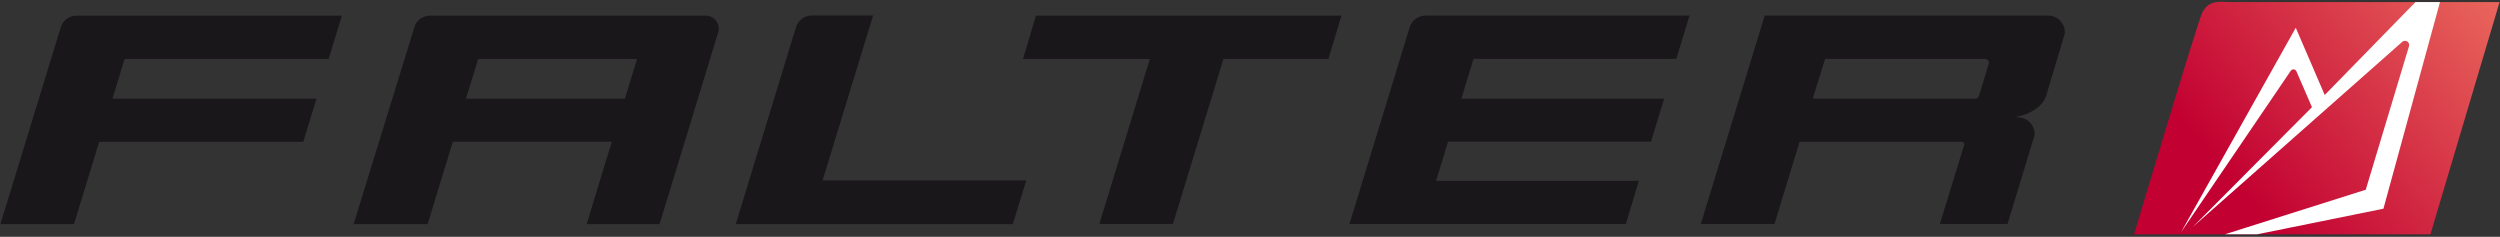
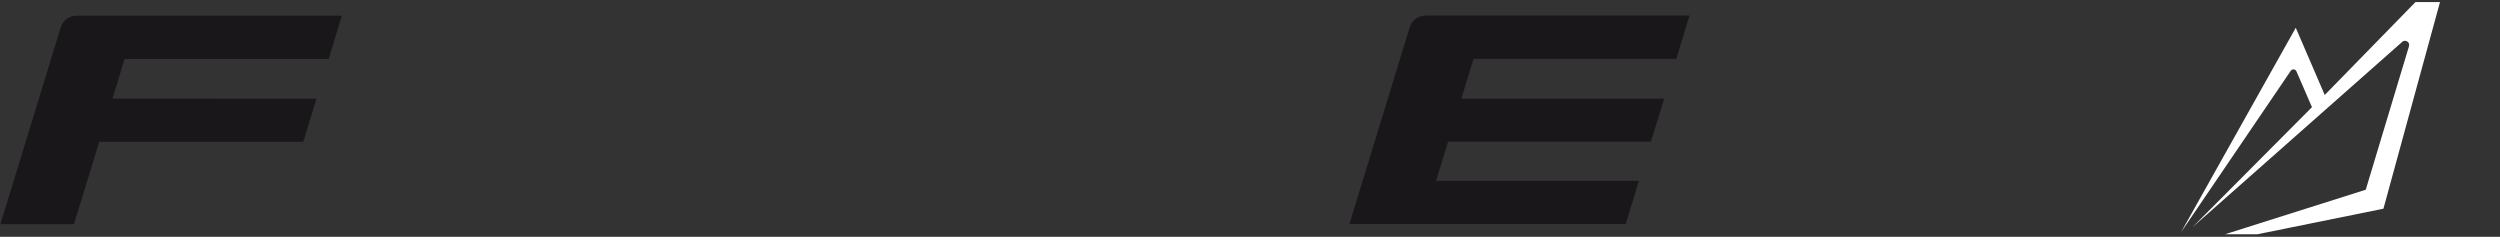
<svg xmlns="http://www.w3.org/2000/svg" xmlns:xlink="http://www.w3.org/1999/xlink" version="1.1" id="Ebene_1" x="0px" y="0px" width="246.82px" height="23.379px" viewBox="0 0 246.82 23.379" enable-background="new 0 0 246.82 23.379" xml:space="preserve">
  <rect x="0" y="0" width="246.82" height="23.379" fill="#333333" stroke="none" />
  <g>
    <g>
      <g>
        <g>
          <defs>
            <path id="SVGID_1_" d="M217.415,1.268c-0.479,0.989-6.721,21.864-6.721,21.864h29.256l6.829-22.928H220.4       c-0.364,0-0.724-0.028-1.064-0.028C218.564,0.176,217.881,0.32,217.415,1.268" />
          </defs>
          <clipPath id="SVGID_2_">
            <use xlink:href="#SVGID_1_" overflow="visible" />
          </clipPath>
          <linearGradient id="SVGID_3_" gradientUnits="userSpaceOnUse" x1="-526.62" y1="245.136" x2="-526.226" y2="245.136" gradientTransform="matrix(82.312 -69.068 -69.068 -82.312 60490.68 -16169.727)">
            <stop offset="0" style="stop-color:#C20031" />
            <stop offset="0.25" style="stop-color:#C20031" />
            <stop offset="1" style="stop-color:#E9665C" />
          </linearGradient>
-           <polygon clip-path="url(#SVGID_2_)" fill="url(#SVGID_3_)" points="225.602,40.9 258.082,13.646 231.869,-17.593 199.39,9.661           " />
        </g>
      </g>
      <g>
        <path fill="#FFFFFF" d="M238.476,0.204l-8.96,9.173l-2.86-6.636L215.328,22.93c0,0,10.844-15.956,10.845-15.957     c0.058-0.071,0.144-0.12,0.24-0.123c0.14-0.005,0.258,0.077,0.31,0.194l1.532,3.536L216.47,22.423L237.182,4.12     c0.069-0.062,0.15-0.088,0.242-0.091c0.229-0.008,0.422,0.173,0.429,0.4c0.003,0.048-0.003,0.096-0.018,0.138     c0,0.001-4.269,14.164-4.269,14.164l-13.902,4.4h3.19l12.457-2.527l5.585-20.399H238.476z" />
-         <polygon fill="#1A171B" points="108.536,22.107 113.522,5.821 100.997,5.821 102.279,1.543 132.439,1.543 131.15,5.821      120.786,5.821 115.803,22.107    " />
        <path fill="#1A171B" d="M32.448,5.818l1.306-4.271H7.566c-0.737,0-1.349,0.461-1.569,1.153L0.04,22.129h7.262l2.495-8.131h20.146     l1.304-4.252L11.104,9.743l1.199-3.925H32.448z" />
-         <path fill="#1A171B" d="M81.212,17.816l4.987-16.288h-6.044c-0.738,0-1.364,0.485-1.569,1.155l-5.949,19.448h27.352l1.332-4.313     H81.212V17.816z" />
        <path fill="#1A171B" d="M140.744,1.536c-0.737,0-1.36,0.485-1.567,1.154l-5.949,19.424h27.287l1.286-4.255H141.78l1.185-3.87     h20.03l1.303-4.242h-20.024l1.205-3.932H165.5l1.301-4.279H140.744z" />
-         <path fill="#1A171B" d="M70.965,2.834c0-0.673-0.522-1.235-1.18-1.291c-0.003-0.004-27.304,0-27.304,0     c-0.737,0-1.383,0.453-1.569,1.135l-6.001,19.45h7.308l2.486-8.133h15.693l-2.48,8.131h7.2c0,0,5.802-18.964,5.798-18.971     C70.946,3.052,70.965,2.946,70.965,2.834 M61.698,9.743H46.006l1.205-3.925h15.68L61.698,9.743z" />
-         <path fill="#1A171B" d="M202.205,1.536h-27.979l-6.309,20.575h7.276l2.475-8.114L193.675,14c0.162,0,0.292,0.119,0.248,0.295     c0,0.002-2.404,7.816-2.404,7.816h6.68l2.652-8.703c0.014-0.053,0.021-0.113,0.021-0.178c0-0.908-0.75-1.651-1.654-1.651h-0.103     l0.027-0.082c0,0,0.106-0.009,0.323-0.058c0.825-0.18,2.132-0.817,2.537-1.937l1.832-6.128c0.023-0.082,0.023-0.125,0.023-0.189     C203.859,2.28,203.111,1.536,202.205,1.536 M196.354,6.256c0,0.004-0.978,3.229-0.978,3.229     c-0.063,0.154-0.209,0.258-0.348,0.258h-16.063l1.223-3.929h15.778c0.129,0.002,0.254,0.062,0.326,0.159     C196.361,6.056,196.379,6.157,196.354,6.256" />
      </g>
    </g>
  </g>
</svg>